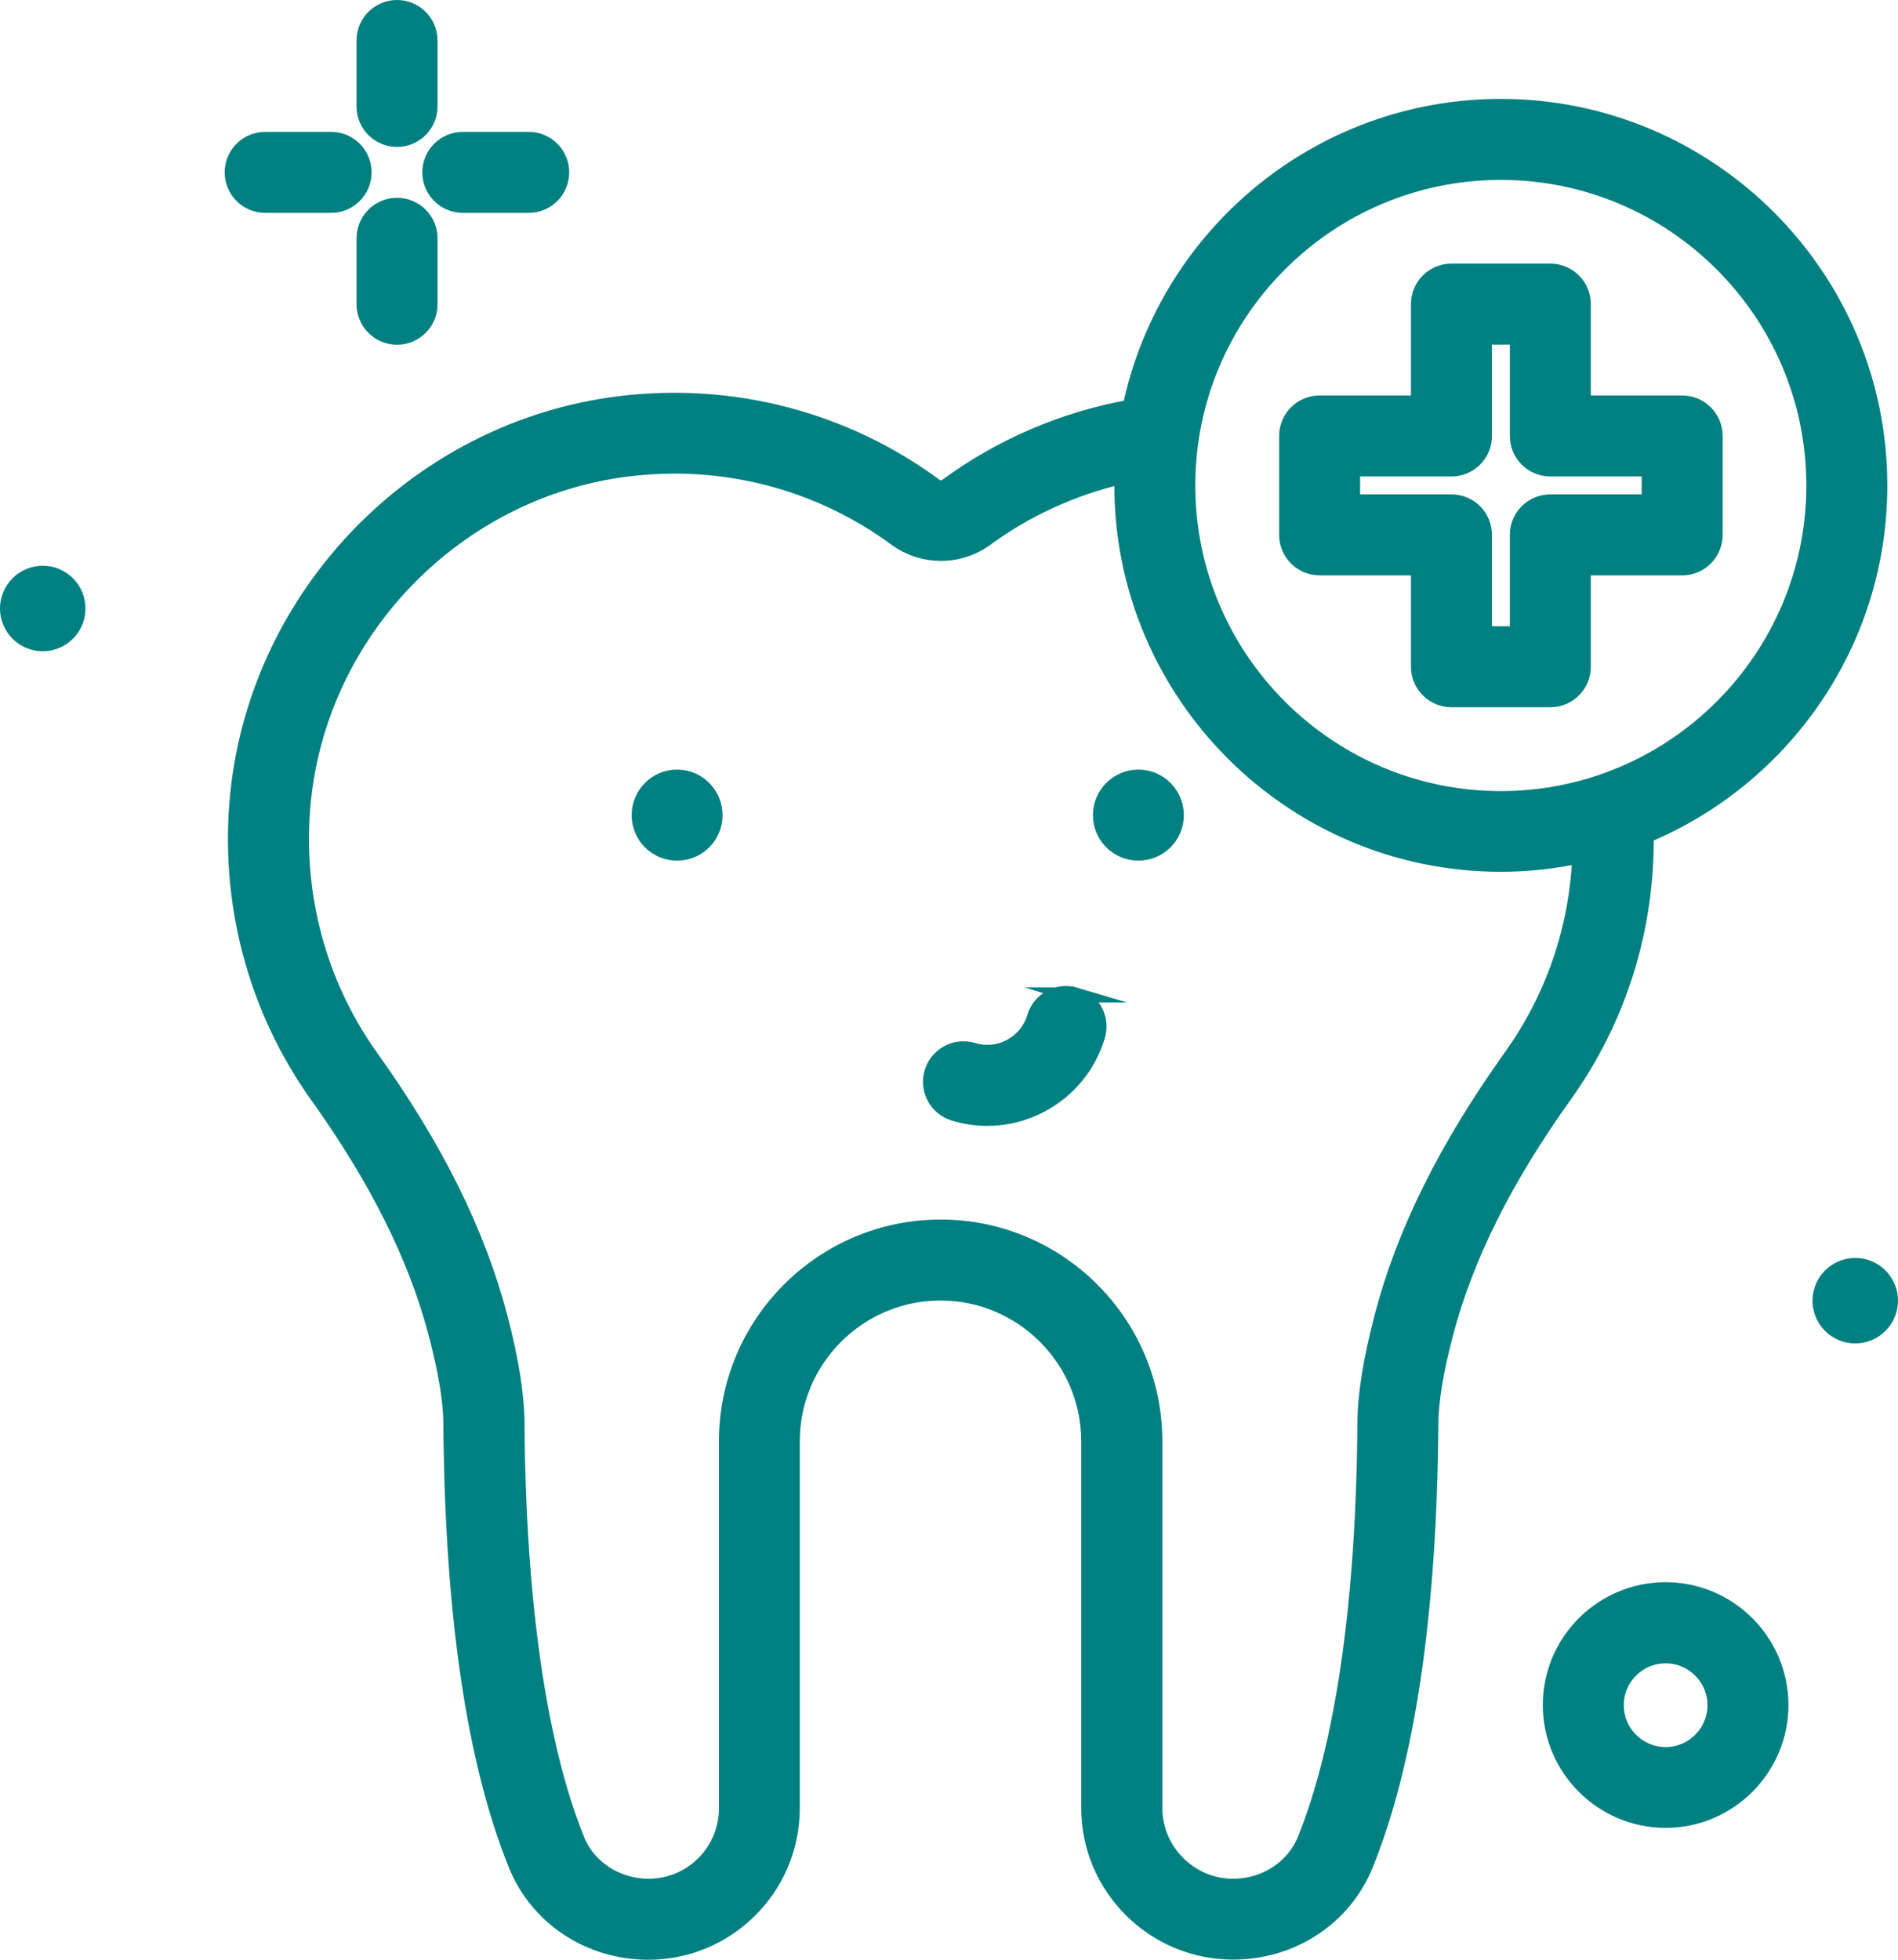
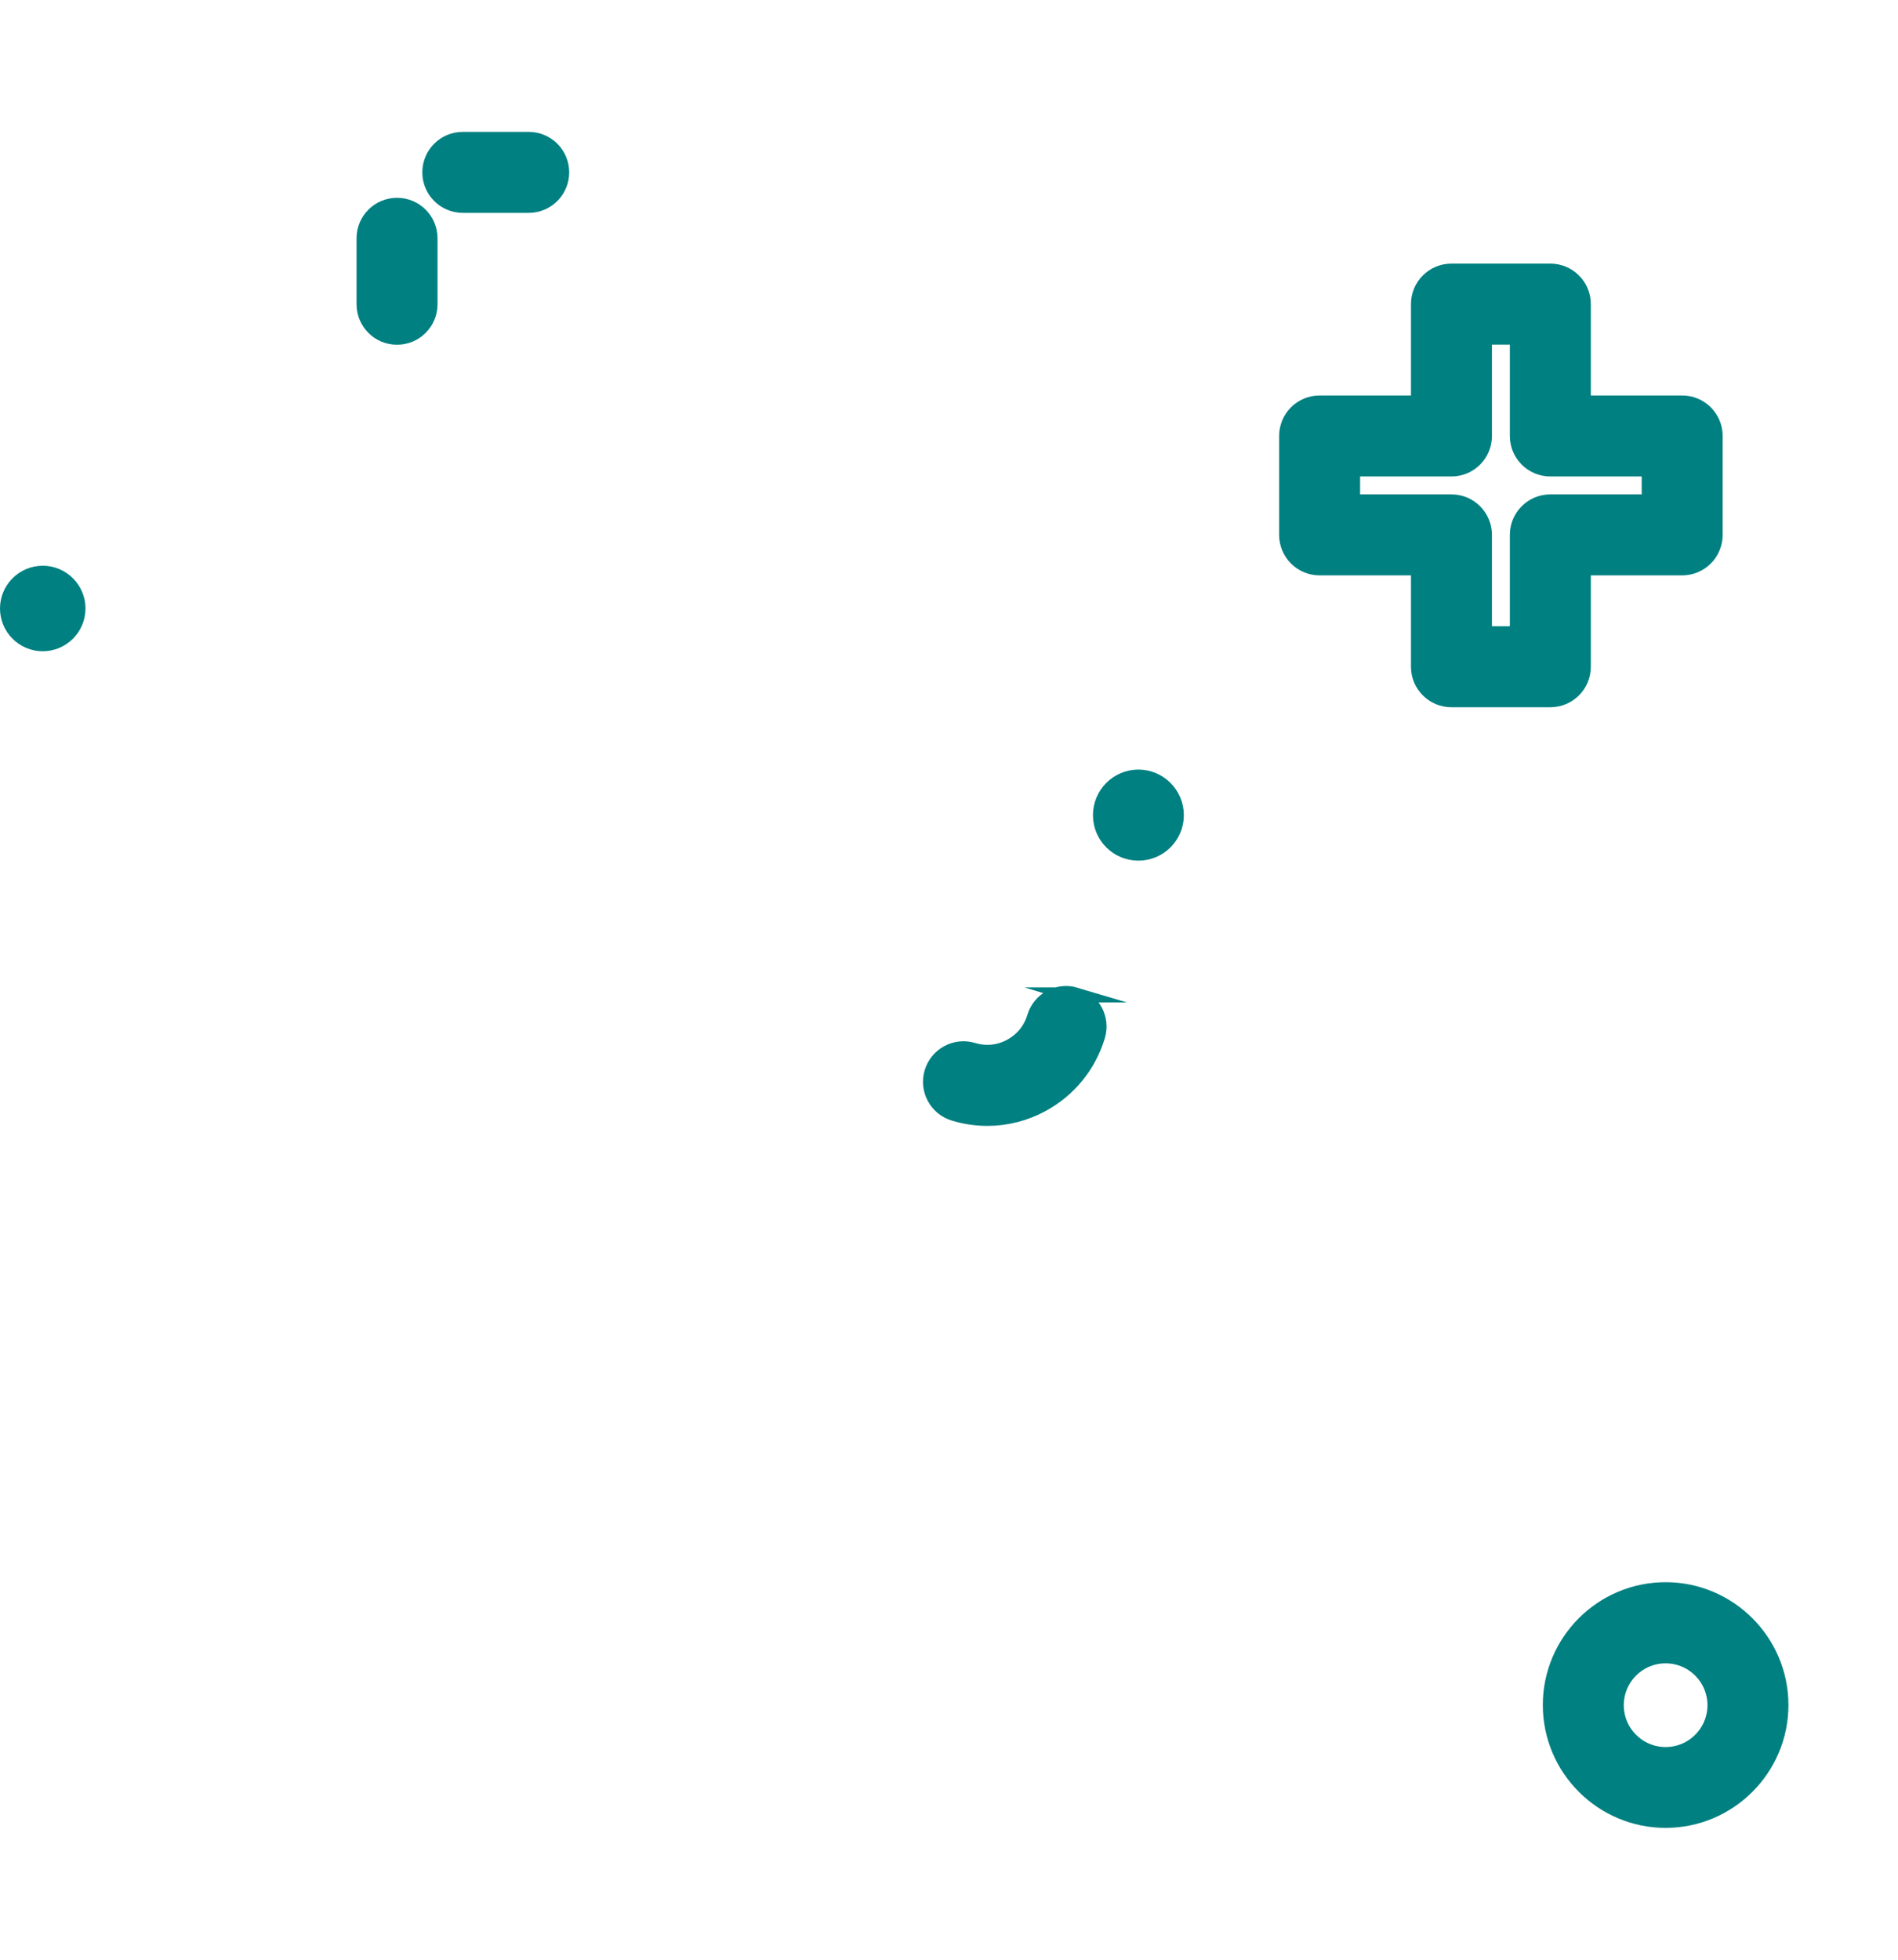
<svg xmlns="http://www.w3.org/2000/svg" id="Layer_1" data-name="Layer 1" viewBox="0 0 126.11 130.18">
  <defs>
    <style>      .cls-1 {        fill: #008081;        stroke: #008081;        stroke-miterlimit: 10;      }    </style>
  </defs>
  <path class="cls-1" d="M2.84,38.08c-1.29,0-2.34,1.05-2.34,2.34s1.05,2.34,2.34,2.34,2.34-1.05,2.34-2.34-1.05-2.34-2.34-2.34Z" />
-   <path class="cls-1" d="M26.38,9.26c1.21,0,2.19-.98,2.19-2.19V2.69c0-1.21-.98-2.19-2.19-2.19s-2.19,.98-2.19,2.19V7.07c0,1.21,.98,2.19,2.19,2.19Z" />
  <path class="cls-1" d="M26.38,13.64c-1.21,0-2.19,.98-2.19,2.19v4.38c0,1.21,.98,2.19,2.19,2.19s2.19-.98,2.19-2.19v-4.38c0-1.21-.98-2.19-2.19-2.19Z" />
-   <path class="cls-1" d="M17.62,13.64h4.38c1.21,0,2.19-.98,2.19-2.19s-.98-2.19-2.19-2.19h-4.38c-1.21,0-2.19,.98-2.19,2.19s.98,2.19,2.19,2.19Z" />
  <path class="cls-1" d="M30.75,13.64h4.38c1.21,0,2.19-.98,2.19-2.19s-.98-2.19-2.19-2.19h-4.38c-1.21,0-2.19,.98-2.19,2.19s.98,2.19,2.19,2.19Z" />
  <path class="cls-1" d="M110.67,105.6c-4.23,0-7.66,3.44-7.66,7.66s3.44,7.66,7.66,7.66,7.66-3.44,7.66-7.66-3.44-7.66-7.66-7.66Zm0,10.95c-1.81,0-3.28-1.47-3.28-3.28s1.47-3.28,3.28-3.28,3.28,1.47,3.28,3.28-1.47,3.28-3.28,3.28Z" />
-   <path class="cls-1" d="M123.27,84.06c-1.29,0-2.34,1.05-2.34,2.34s1.05,2.34,2.34,2.34,2.34-1.05,2.34-2.34-1.05-2.34-2.34-2.34Z" />
-   <path class="cls-1" d="M109.38,55.5c9.1-3.8,15.52-12.78,15.52-23.25,0-13.88-11.3-25.18-25.18-25.18-12.1,0-22.23,8.58-24.63,19.98-4.37,.78-8.59,2.58-12.19,5.23-.22,.17-.54,.17-.76,0-6.02-4.44-13.47-6.38-20.94-5.47-13.34,1.63-24.02,12.52-25.4,25.9-.73,7.14,1.14,14.26,5.27,20.05,3.99,5.58,6.57,10.76,7.9,15.83,.65,2.46,.98,4.47,.99,5.97,.09,12.61,1.54,22.48,4.33,29.34,1.43,3.51,4.88,5.78,8.79,5.78,5.27,0,9.56-4.29,9.56-9.56v-24.38c0-5.43,4.42-9.85,9.85-9.85s9.85,4.42,9.85,9.85v24.35c0,5.28,4.3,9.58,9.59,9.58,3.92,0,7.38-2.27,8.81-5.8,2.78-6.86,4.24-16.72,4.33-29.32,.01-1.5,.34-3.51,.99-5.97,1.33-5.07,3.91-10.25,7.9-15.83,3.62-5.07,5.48-11.03,5.42-17.27h0Zm-9.66-44.05c11.47,0,20.8,9.33,20.8,20.8s-9.33,20.8-20.8,20.8-20.8-9.33-20.8-20.8,9.33-20.8,20.8-20.8Zm-7.9,76.03c-.74,2.81-1.12,5.18-1.13,7.05-.08,11.87-1.46,21.45-4,27.7-.75,1.84-2.65,3.07-4.75,3.07-2.87,0-5.21-2.34-5.21-5.21v-24.35c0-7.85-6.38-14.23-14.23-14.23s-14.23,6.38-14.23,14.23v24.38c0,2.86-2.32,5.18-5.18,5.18-2.09,0-3.99-1.23-4.73-3.05-2.54-6.25-3.93-15.84-4.01-27.72-.01-1.87-.39-4.24-1.13-7.05-1.47-5.6-4.27-11.25-8.58-17.27-3.51-4.92-5.1-10.98-4.48-17.06,1.17-11.36,10.24-20.61,21.57-22,6.37-.78,12.69,.87,17.81,4.64,1.76,1.29,4.21,1.29,5.96,0,2.71-1.99,5.82-3.39,9.07-4.15,0,.2-.03,.39-.03,.59,0,13.88,11.3,25.18,25.18,25.18,1.8,0,3.56-.2,5.25-.56-.2,4.82-1.76,9.41-4.58,13.35-4.3,6.02-7.11,11.67-8.57,17.27h0Z" />
  <path class="cls-1" d="M75.64,51.62c-1.39,0-2.52,1.13-2.52,2.53s1.13,2.52,2.52,2.52,2.52-1.13,2.52-2.52-1.13-2.53-2.52-2.53Z" />
-   <path class="cls-1" d="M44.99,51.62c-1.39,0-2.52,1.13-2.52,2.53s1.13,2.52,2.52,2.52,2.52-1.13,2.52-2.52-1.13-2.53-2.52-2.53Z" />
  <path class="cls-1" d="M71.47,66.09c-1.17-.35-2.38,.31-2.73,1.47-.25,.84-.81,1.53-1.59,1.95-.77,.42-1.66,.51-2.5,.25-1.16-.35-2.38,.31-2.73,1.47s.31,2.38,1.47,2.73c.73,.22,1.47,.33,2.21,.33,1.25,0,2.49-.31,3.62-.92,1.8-.97,3.12-2.59,3.71-4.55,.35-1.16-.31-2.38-1.47-2.73h0Z" />
  <path class="cls-1" d="M87.68,37.72h6.57v6.57c0,1.21,.98,2.19,2.19,2.19h6.57c1.21,0,2.19-.98,2.19-2.19v-6.57h6.57c1.21,0,2.19-.98,2.19-2.19v-6.57c0-1.21-.98-2.19-2.19-2.19h-6.57v-6.57c0-1.21-.98-2.19-2.19-2.19h-6.57c-1.21,0-2.19,.98-2.19,2.19v6.57h-6.57c-1.21,0-2.19,.98-2.19,2.19v6.57c0,1.21,.98,2.19,2.19,2.19Zm2.19-6.57h6.57c1.21,0,2.19-.98,2.19-2.19v-6.57h2.19v6.57c0,1.21,.98,2.19,2.19,2.19h6.57v2.19h-6.57c-1.21,0-2.19,.98-2.19,2.19v6.57h-2.19v-6.57c0-1.21-.98-2.19-2.19-2.19h-6.57v-2.19Z" />
</svg>